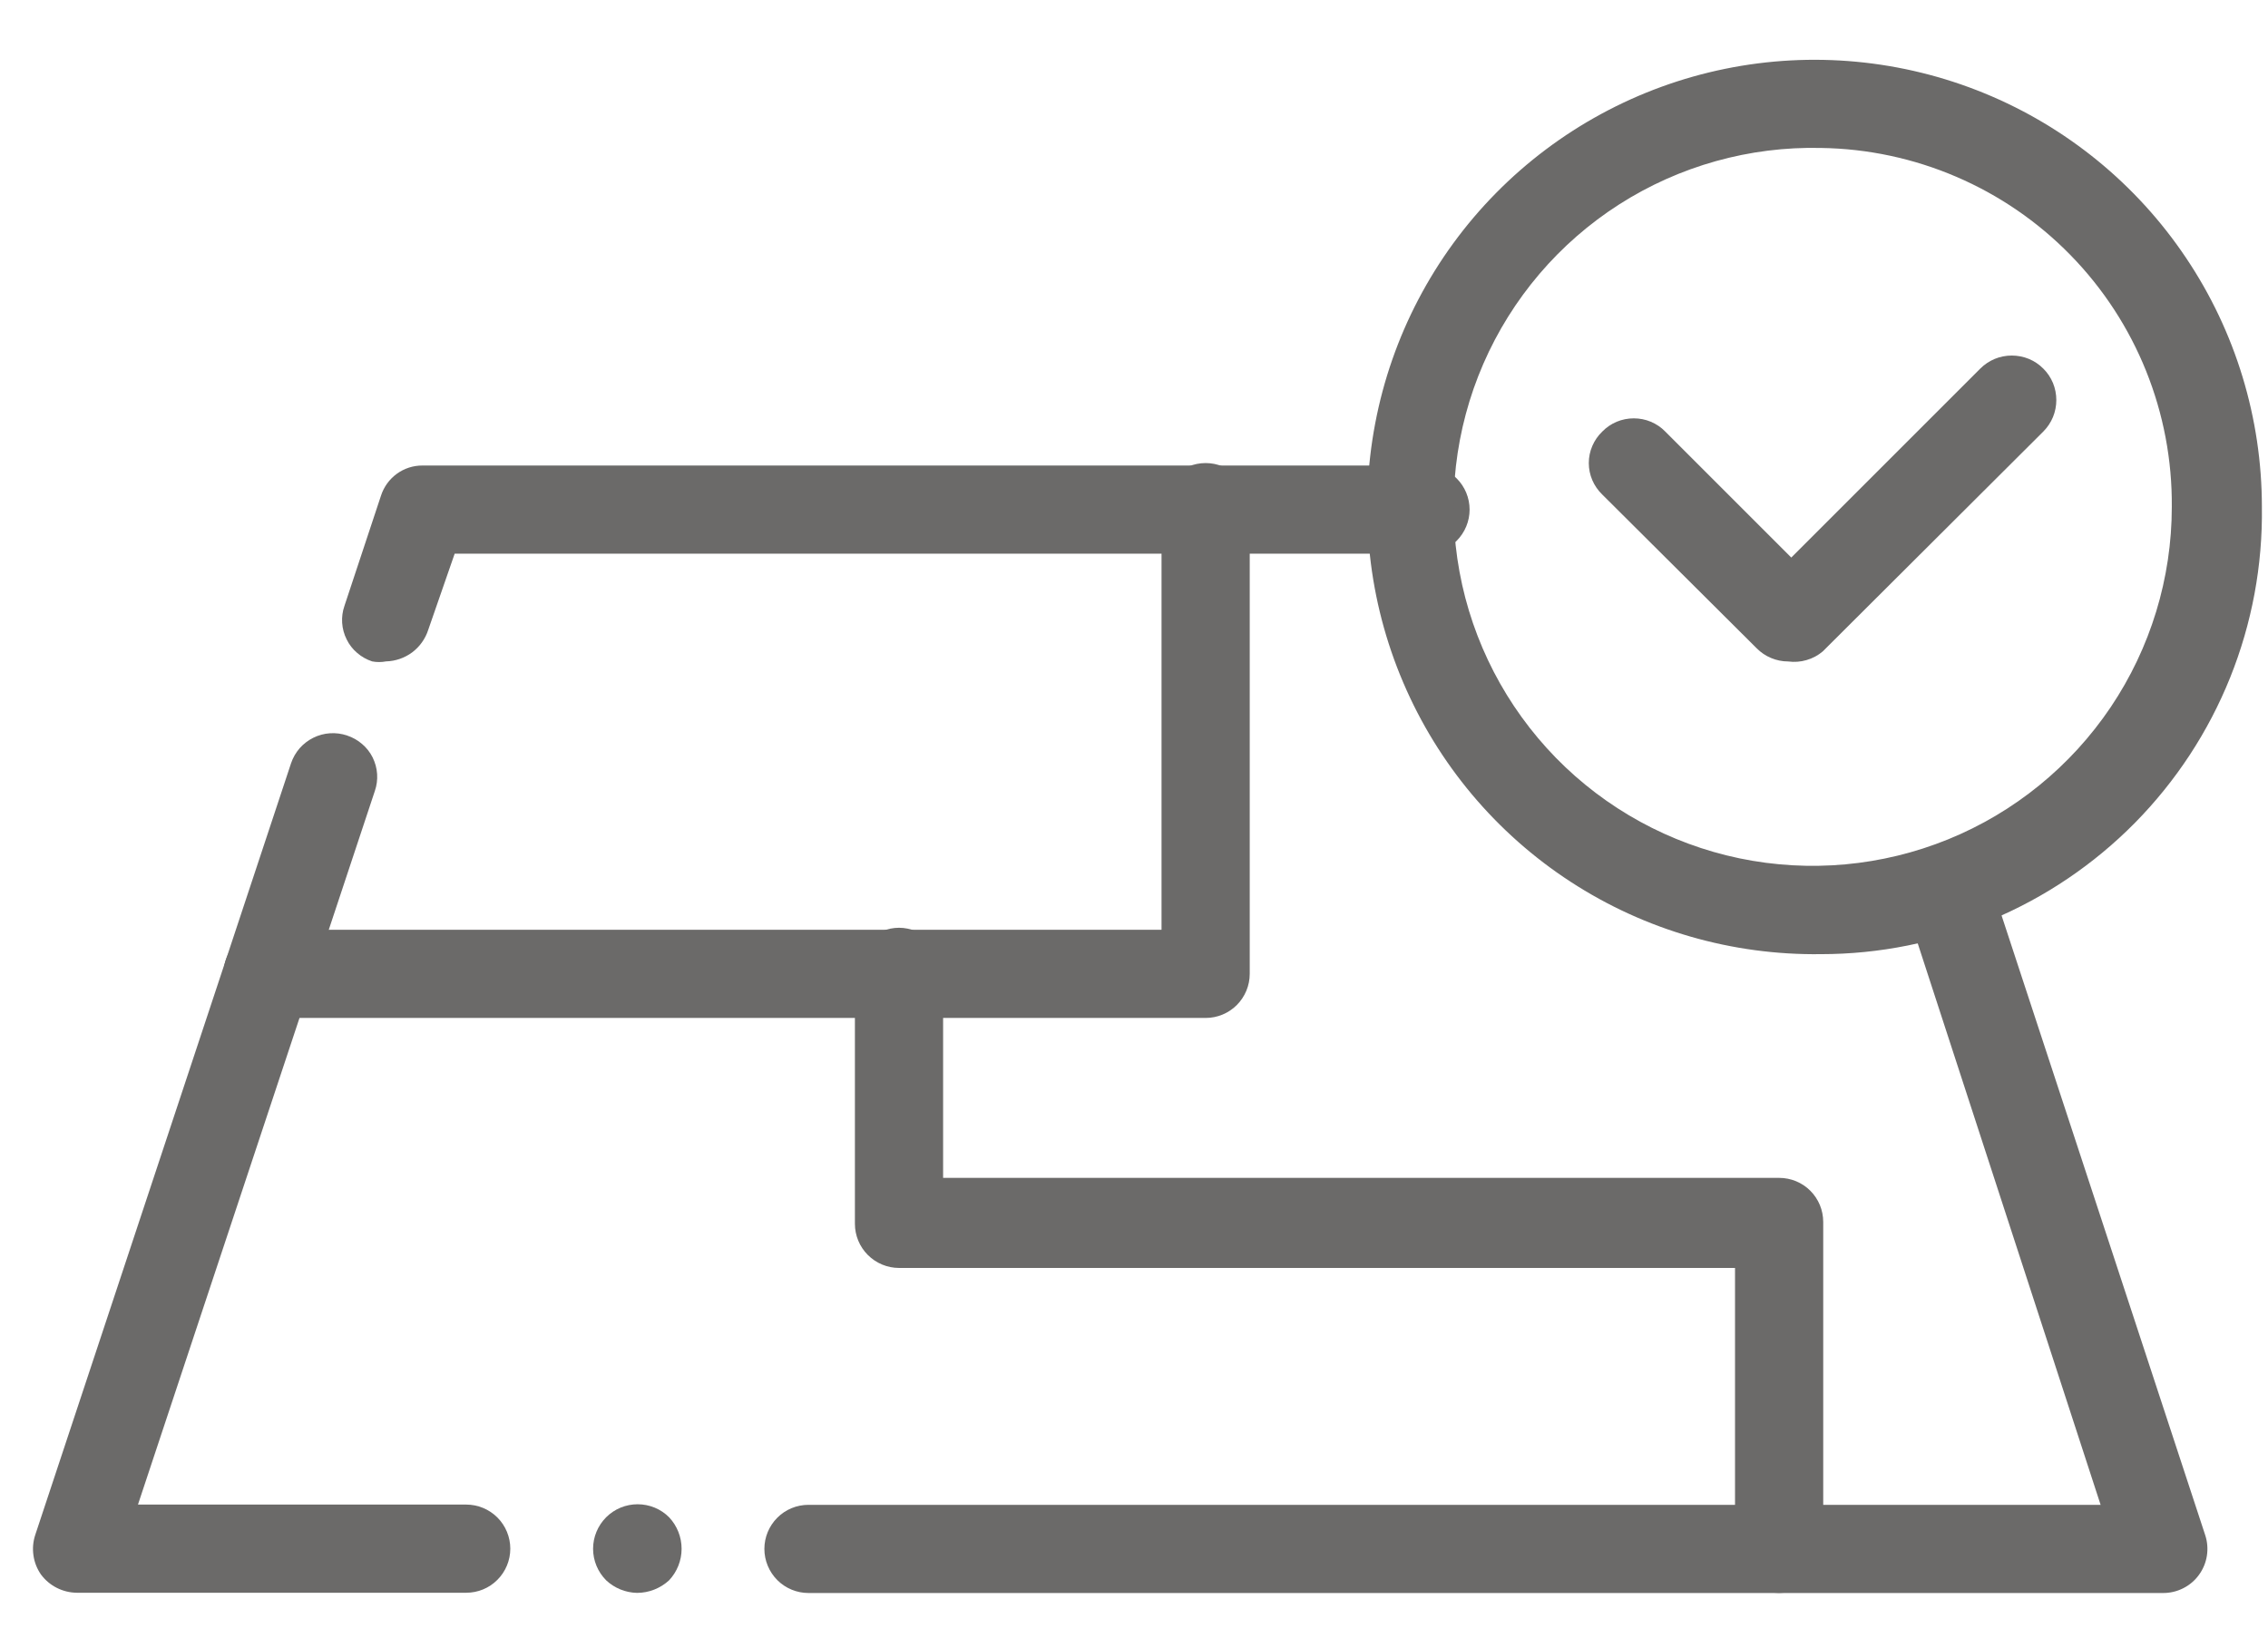
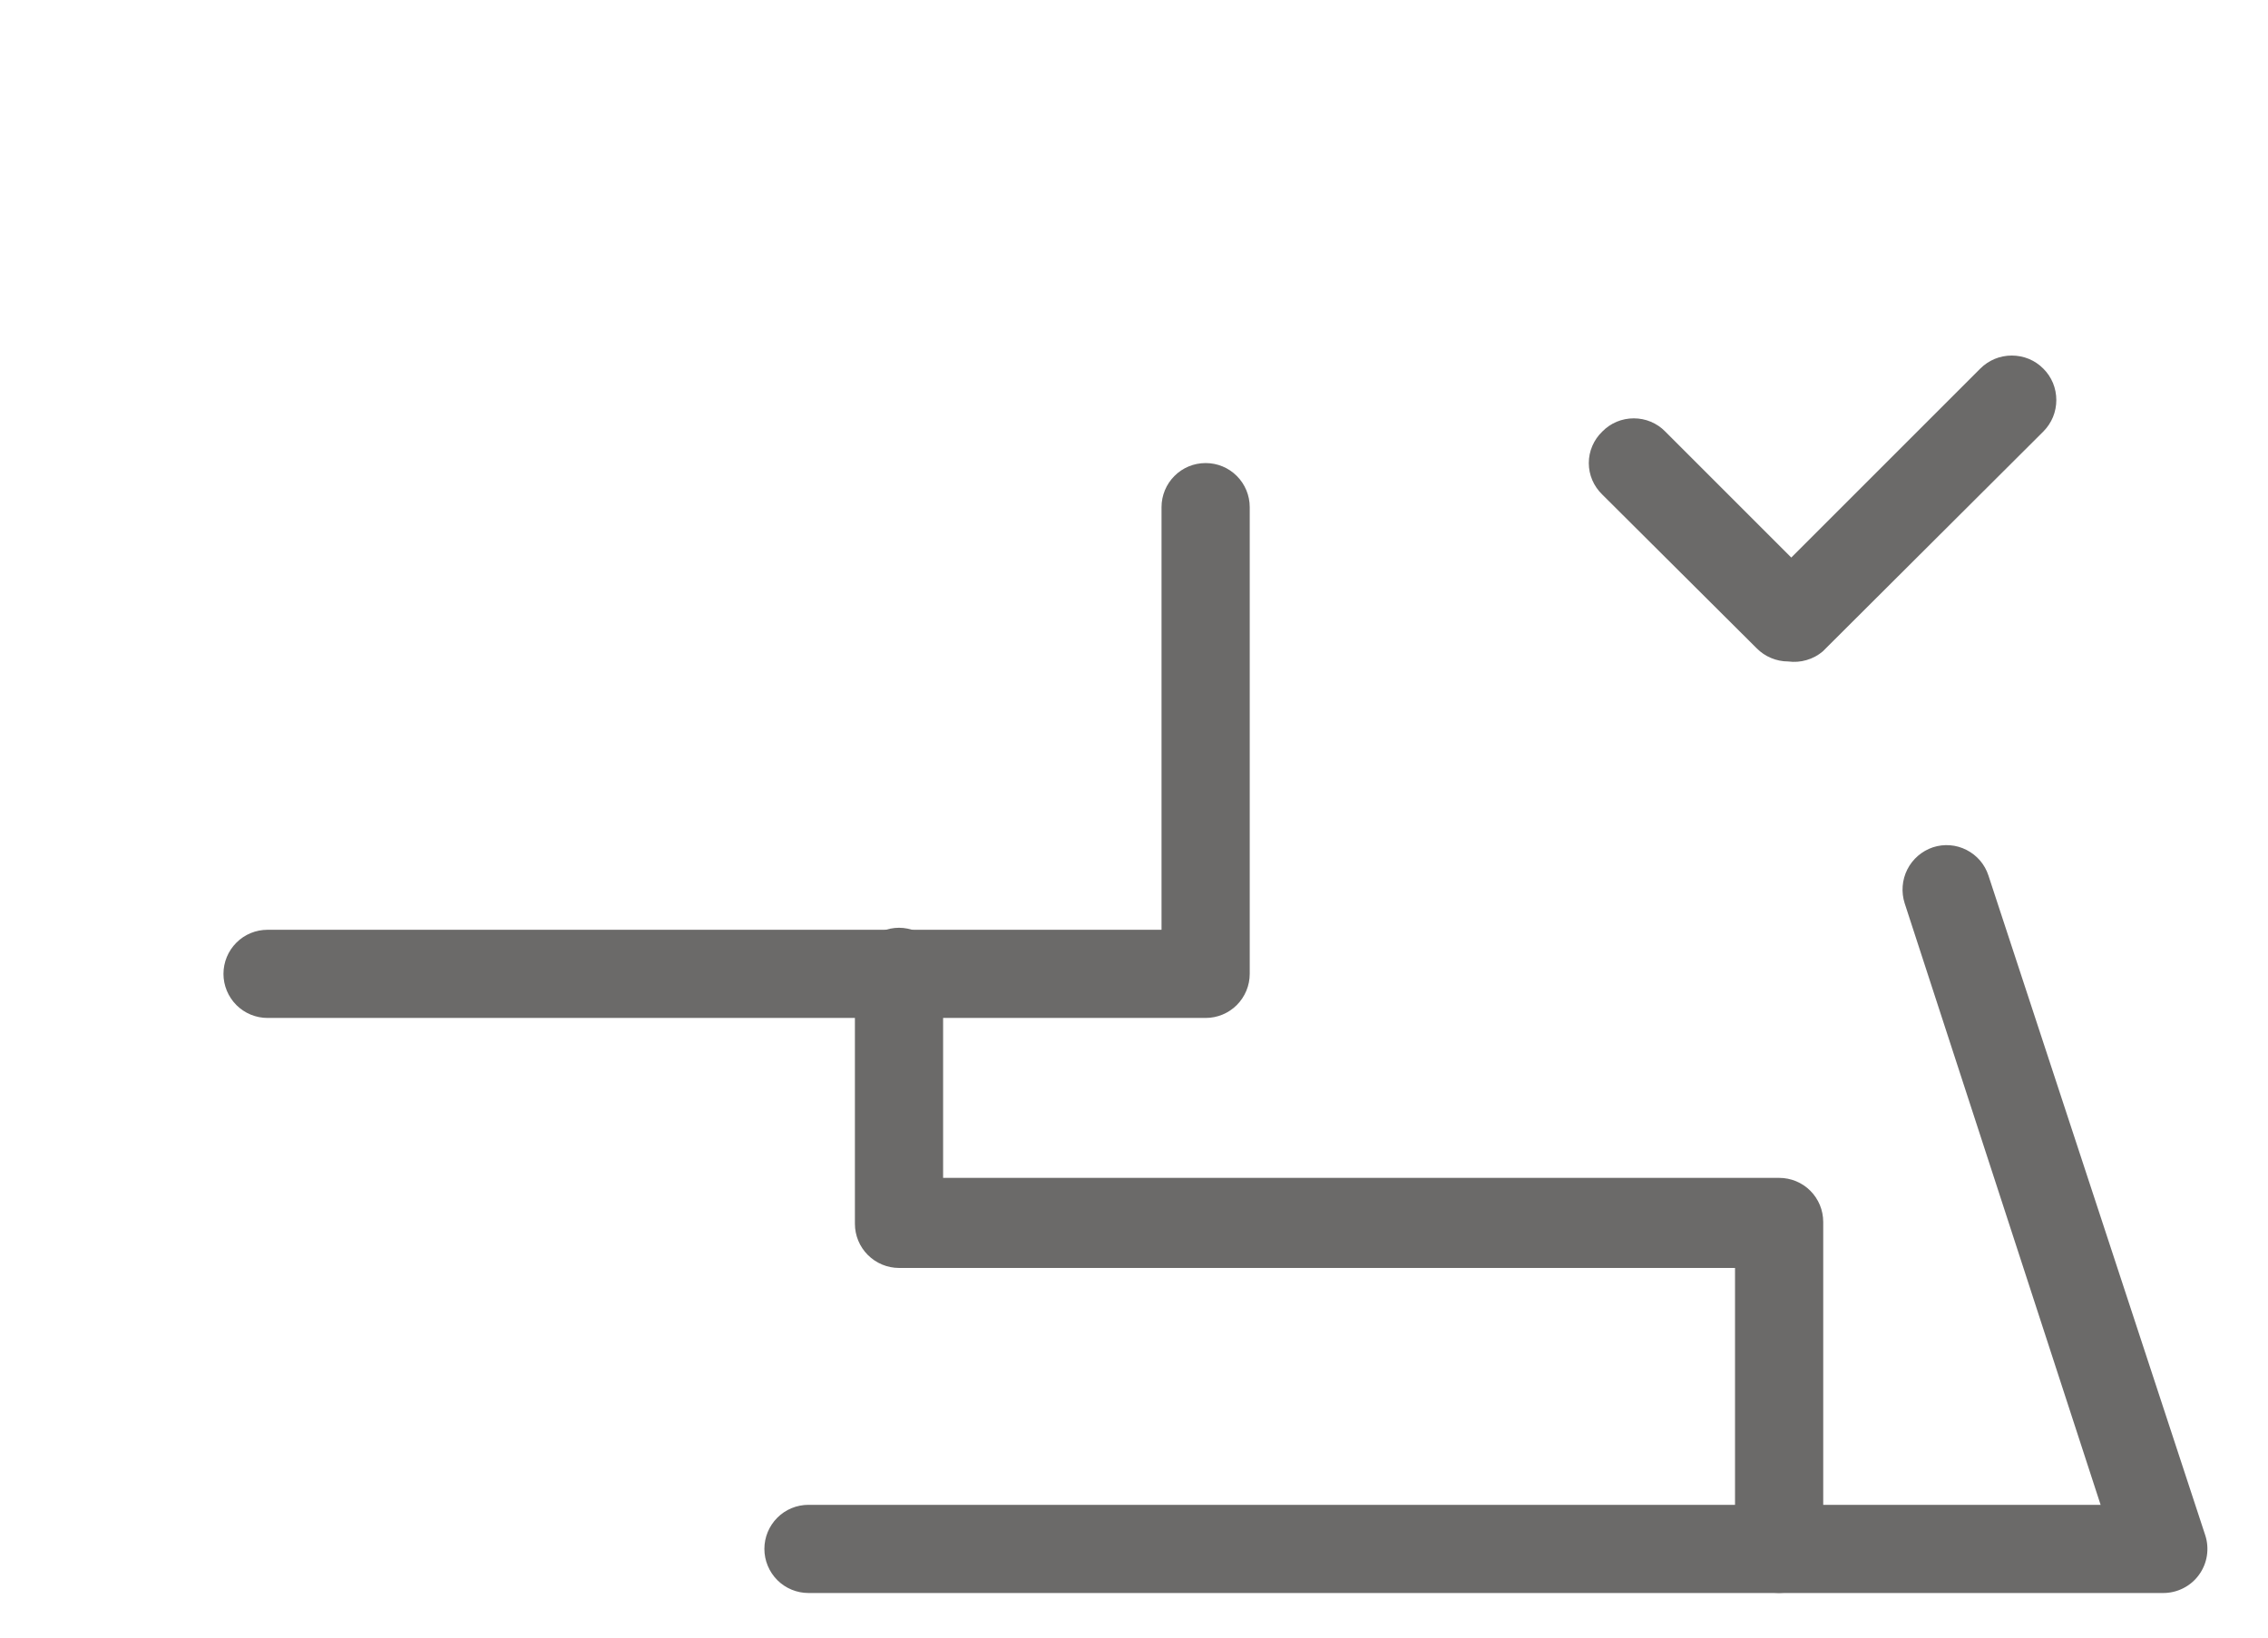
<svg xmlns="http://www.w3.org/2000/svg" width="36" height="26" viewBox="0 0 36 26" fill="none">
  <g clip-path="url(#clip0_2293_41583)">
-     <path d="M6.127 10.501C6.054 10.515 5.98 10.515 5.907 10.501C5.82 10.472 5.739 10.427 5.67 10.367C5.6 10.308 5.543 10.235 5.503 10.153C5.462 10.071 5.437 9.982 5.431 9.89C5.425 9.799 5.437 9.707 5.467 9.621L6.047 7.871C6.092 7.731 6.18 7.609 6.298 7.523C6.417 7.436 6.56 7.39 6.707 7.391H22.627C22.813 7.391 22.991 7.464 23.122 7.596C23.253 7.727 23.327 7.905 23.327 8.091C23.327 8.276 23.253 8.454 23.122 8.586C22.991 8.717 22.813 8.791 22.627 8.791H7.217L6.797 10.001C6.751 10.143 6.662 10.268 6.542 10.358C6.422 10.447 6.277 10.497 6.127 10.501Z" fill="#6B6A69" />
-     <path d="M7.4 25.288H1.22C1.109 25.287 1 25.26 0.901 25.21C0.802 25.16 0.716 25.087 0.65 24.998C0.587 24.907 0.546 24.803 0.531 24.694C0.515 24.584 0.525 24.473 0.56 24.368L4.62 12.118C4.649 12.031 4.696 11.95 4.756 11.88C4.817 11.811 4.891 11.754 4.974 11.713C5.056 11.672 5.146 11.648 5.238 11.642C5.33 11.636 5.423 11.648 5.51 11.678C5.597 11.707 5.678 11.752 5.747 11.812C5.817 11.871 5.874 11.944 5.915 12.026C5.955 12.108 5.98 12.197 5.986 12.289C5.992 12.38 5.98 12.472 5.95 12.558L2.19 23.888H7.4C7.586 23.888 7.764 23.962 7.895 24.093C8.026 24.224 8.1 24.403 8.1 24.588C8.1 24.774 8.026 24.952 7.895 25.083C7.764 25.215 7.586 25.288 7.4 25.288Z" fill="#6B6A69" />
-     <path d="M10.111 25.29C9.929 25.286 9.754 25.215 9.621 25.09C9.489 24.957 9.414 24.777 9.414 24.59C9.414 24.402 9.489 24.223 9.621 24.09C9.754 23.957 9.934 23.883 10.121 23.883C10.309 23.883 10.489 23.957 10.621 24.09C10.748 24.225 10.819 24.404 10.819 24.59C10.819 24.776 10.748 24.954 10.621 25.09C10.482 25.218 10.3 25.29 10.111 25.29Z" fill="#6B6A69" />
    <path d="M34.303 25.292H12.833C12.647 25.292 12.469 25.218 12.338 25.087C12.207 24.955 12.133 24.777 12.133 24.592C12.133 24.406 12.207 24.228 12.338 24.097C12.469 23.965 12.647 23.892 12.833 23.892H33.343L30.233 14.342C30.176 14.164 30.191 13.971 30.275 13.804C30.359 13.638 30.506 13.511 30.683 13.452C30.859 13.395 31.051 13.41 31.216 13.495C31.381 13.579 31.506 13.725 31.563 13.902L35.003 24.372C35.038 24.477 35.047 24.59 35.03 24.7C35.013 24.809 34.97 24.914 34.904 25.004C34.839 25.094 34.753 25.167 34.653 25.217C34.554 25.267 34.444 25.293 34.333 25.292H34.303Z" fill="#6B6A69" />
    <path d="M19.137 16.162H4.247C4.061 16.162 3.883 16.088 3.752 15.957C3.621 15.825 3.547 15.647 3.547 15.462C3.547 15.276 3.621 15.098 3.752 14.967C3.883 14.835 4.061 14.762 4.247 14.762H18.437V8.052C18.437 7.866 18.511 7.688 18.642 7.557C18.773 7.425 18.951 7.352 19.137 7.352C19.323 7.352 19.501 7.425 19.632 7.557C19.763 7.688 19.837 7.866 19.837 8.052V15.462C19.837 15.647 19.763 15.825 19.632 15.957C19.501 16.088 19.323 16.162 19.137 16.162Z" fill="#6B6A69" />
    <path d="M28.24 25.291C28.055 25.291 27.877 25.217 27.745 25.085C27.614 24.954 27.54 24.776 27.54 24.59V20.131H14.27C14.085 20.131 13.907 20.057 13.775 19.925C13.644 19.794 13.57 19.616 13.57 19.43V15.431C13.57 15.339 13.588 15.248 13.624 15.163C13.659 15.078 13.71 15.001 13.775 14.935C13.84 14.87 13.918 14.819 14.002 14.784C14.087 14.749 14.178 14.73 14.27 14.73C14.362 14.73 14.453 14.749 14.538 14.784C14.623 14.819 14.7 14.87 14.765 14.935C14.83 15.001 14.882 15.078 14.917 15.163C14.952 15.248 14.97 15.339 14.97 15.431V18.701H28.24C28.426 18.701 28.604 18.774 28.735 18.905C28.867 19.037 28.94 19.215 28.94 19.401V24.561C28.944 24.655 28.929 24.749 28.896 24.838C28.863 24.926 28.812 25.007 28.746 25.075C28.681 25.143 28.602 25.197 28.515 25.235C28.428 25.271 28.335 25.291 28.24 25.291Z" fill="#6B6A69" />
-     <path d="M28.903 15.149C27.495 15.168 26.112 14.769 24.932 14.001C23.751 13.233 22.825 12.131 22.273 10.835C21.72 9.54 21.565 8.109 21.828 6.726C22.09 5.342 22.758 4.067 23.747 3.064C24.736 2.062 26.001 1.375 27.381 1.093C28.761 0.811 30.193 0.946 31.497 1.48C32.8 2.014 33.915 2.924 34.699 4.094C35.484 5.263 35.903 6.64 35.903 8.049C35.916 8.976 35.745 9.897 35.399 10.758C35.053 11.619 34.54 12.402 33.889 13.063C33.237 13.724 32.461 14.248 31.605 14.606C30.749 14.964 29.831 15.149 28.903 15.149ZM28.903 2.349C27.771 2.323 26.656 2.635 25.702 3.245C24.747 3.856 23.997 4.737 23.545 5.776C23.094 6.815 22.962 7.965 23.167 9.079C23.372 10.193 23.905 11.22 24.696 12.031C25.488 12.841 26.503 13.397 27.612 13.628C28.721 13.858 29.874 13.753 30.923 13.326C31.972 12.899 32.87 12.168 33.503 11.228C34.135 10.288 34.473 9.181 34.473 8.049C34.486 6.555 33.908 5.117 32.864 4.049C31.82 2.981 30.396 2.37 28.903 2.349Z" fill="#6B6A69" />
    <path d="M28.383 10.502C28.29 10.502 28.198 10.483 28.112 10.447C28.026 10.411 27.948 10.358 27.883 10.292L25.433 7.852C25.366 7.787 25.312 7.71 25.275 7.624C25.238 7.538 25.219 7.445 25.219 7.352C25.219 7.258 25.238 7.166 25.275 7.08C25.312 6.994 25.366 6.916 25.433 6.852C25.498 6.785 25.576 6.732 25.662 6.696C25.748 6.66 25.84 6.642 25.933 6.642C26.026 6.642 26.119 6.66 26.204 6.696C26.29 6.732 26.368 6.785 26.433 6.852L28.433 8.852L31.433 5.852C31.499 5.786 31.577 5.734 31.663 5.698C31.748 5.663 31.84 5.645 31.933 5.645C32.026 5.645 32.118 5.663 32.204 5.698C32.29 5.734 32.368 5.786 32.433 5.852C32.499 5.917 32.551 5.995 32.587 6.081C32.622 6.167 32.64 6.259 32.64 6.352C32.64 6.444 32.622 6.536 32.587 6.622C32.551 6.708 32.499 6.786 32.433 6.852L28.933 10.342C28.858 10.406 28.77 10.453 28.675 10.48C28.581 10.508 28.481 10.515 28.383 10.502Z" fill="#6B6A69" />
  </g>
  <defs>
    <clipPath id="clip0_2293_41583">
      <rect width="36" height="26" fill="white" />
    </clipPath>
  </defs>
</svg>